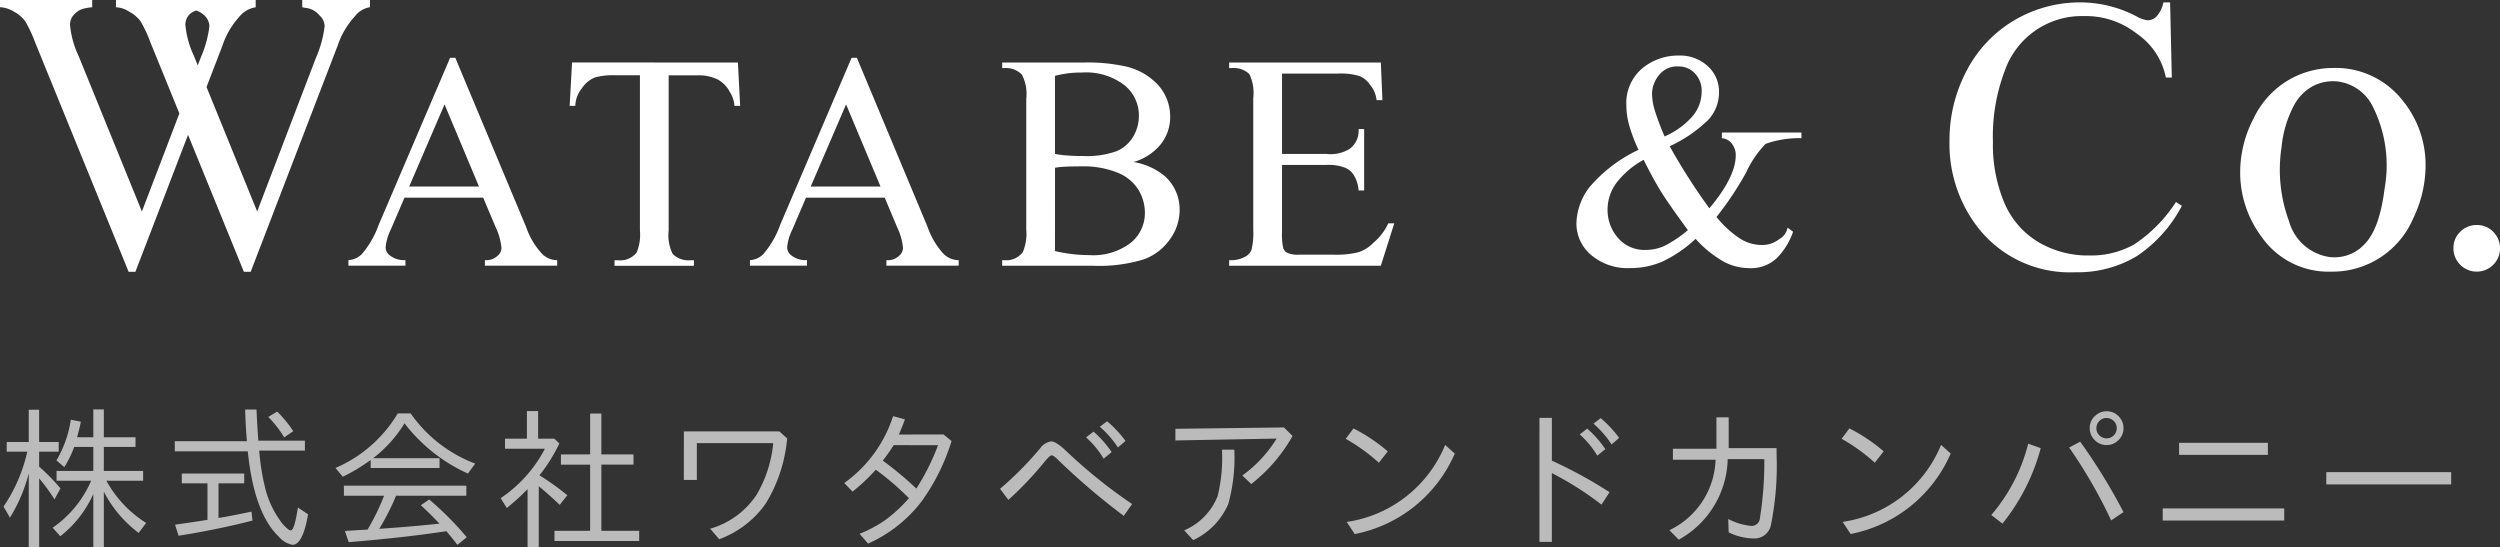
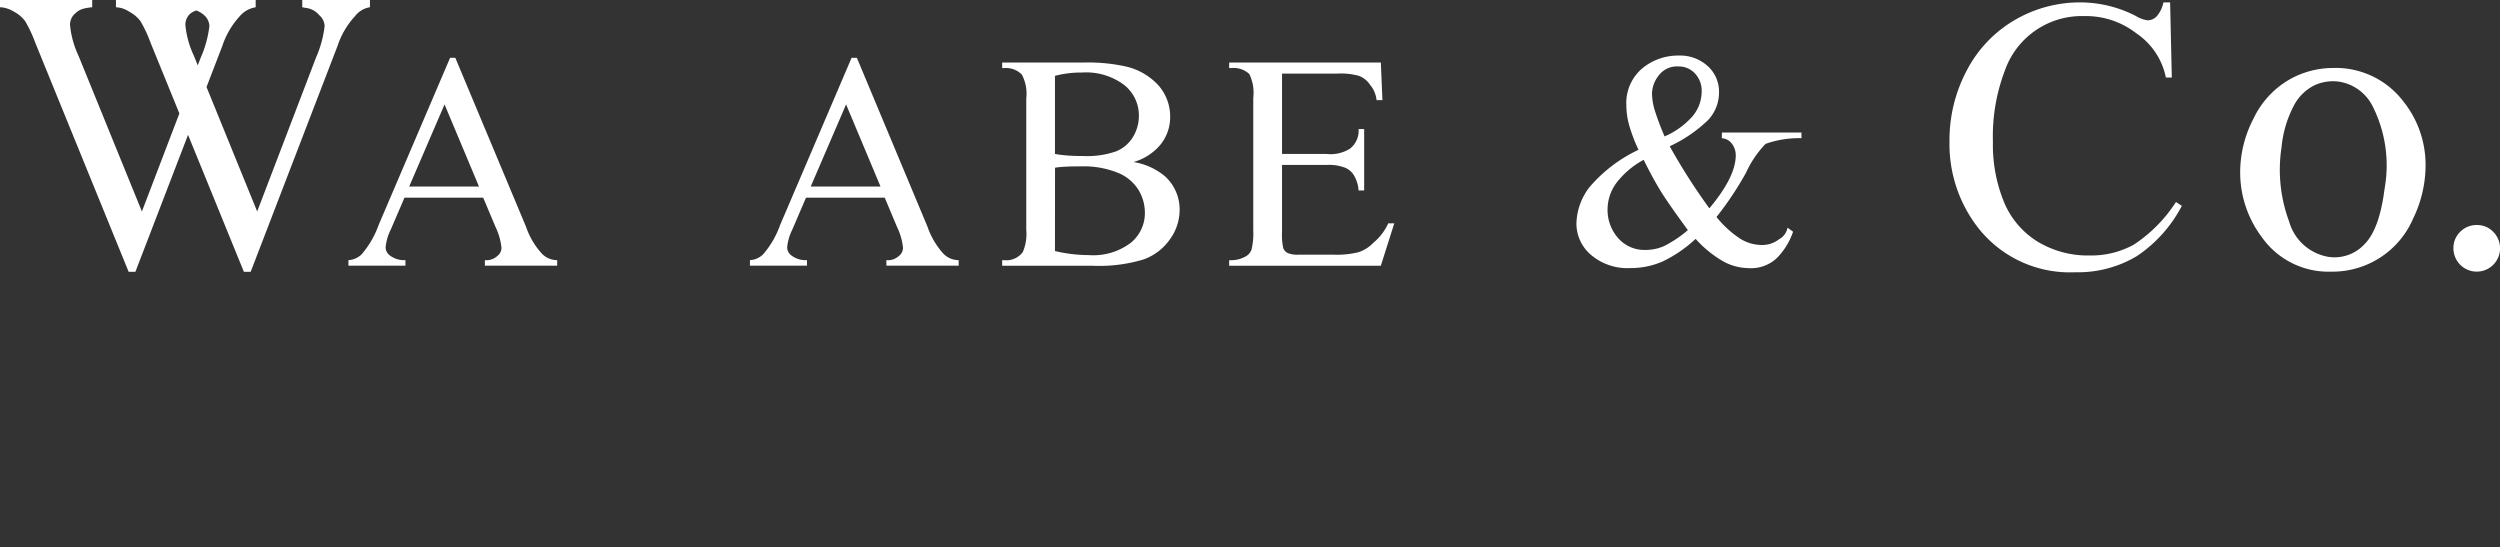
<svg xmlns="http://www.w3.org/2000/svg" width="196" height="42.897" viewBox="0 0 196 42.897">
  <rect x="0" y="0" width="196" height="42.897" fill="#333333" stroke="none" />
  <g id="logo_" data-name="logo " transform="translate(-1020 -956)">
-     <path id="パス_452" data-name="パス 452" d="M7.307-4.371H4.594v-.768H7.477V-7.02h-1.5A8.065,8.065,0,0,1,5.2-5.437l-.615-.527A8.818,8.818,0,0,0,5.713-9.152L6.5-9q-.1.51-.3,1.225H7.477V-9.961H8.3v2.186h2.484v.756H8.3v1.881h3.082v.768H8.5a9.068,9.068,0,0,0,3.117,3.311l-.586.779A9.423,9.423,0,0,1,8.3-3.51V.838H7.477V-3.328A8.745,8.745,0,0,1,4.887-.018l-.6-.668A8.6,8.6,0,0,0,7.307-4.371ZM2.414-4.945A12.378,12.378,0,0,1,.938-1.477l-.5-.867A12.561,12.561,0,0,0,2.3-6.65H.686v-.756H2.414V-9.937h.814v2.531H4.764v.756H3.229v1.178A14.954,14.954,0,0,1,4.9-3.768l-.469.861a13.885,13.885,0,0,0-1.2-1.646V.838H2.414Zm18-2.566h3.65v.779h-3.58a17.878,17.878,0,0,0,.434,2.807A7.524,7.524,0,0,0,22.312-.99q.463.516.645.516.287,0,.557-1.793l.8.527Q23.9.656,23.091.656A1.852,1.852,0,0,1,22.024.023q-1.951-1.863-2.437-6.7H13.862v-.791h5.654q-.1-1.166-.135-2.484h.891Q20.325-8.654,20.413-7.512ZM17.29-4.166v2.713l.387-.059q.791-.141,2.2-.434l.076.7q-2.713.7-5.795,1.189l-.275-.867q1.764-.252,2.543-.381V-4.166H14.413v-.768h4.893v.768Zm5.15-3.6a8.288,8.288,0,0,0-1.248-1.605l.7-.422a9.808,9.808,0,0,1,1.26,1.535Zm6.972,1.629h5.209v.768h-5.4v-.621q-.047.035-.229.152a13.028,13.028,0,0,1-1.957,1.154l-.574-.686A10.5,10.5,0,0,0,31.346-9.65h1.008a10.826,10.826,0,0,0,5.063,3.938l-.574.779a13.013,13.013,0,0,1-4.969-3.937A10.1,10.1,0,0,1,29.412-6.135Zm1.8,2.941A18.369,18.369,0,0,1,29.893-.6l.5-.035q1.834-.129,3.633-.311l.592-.059q-.885-.92-1.465-1.441l.656-.457A25.052,25.052,0,0,1,36.754.059l-.732.6Q35.588.094,35.16-.41l-.182.023Q31.744.1,27.5.445l-.3-.879q.246-.012.949-.059l.826-.047a17.267,17.267,0,0,0,1.295-2.654H27.121v-.791h9.6v.791Zm11.243-1.6q.088.059.1.064a20.779,20.779,0,0,1,2.086,1.5l-.6.756q-.668-.65-1.529-1.371L42.4-3.937V.838h-.879V-3.709a17.719,17.719,0,0,1-1.629,1.477l-.48-.773a10.512,10.512,0,0,0,3.469-3.873H39.753V-7.67H41.47V-9.832h.879V-7.67H43.62l.393.381A12.9,12.9,0,0,1,42.454-4.793Zm3.973-1.641V-9.639h.879v3.205h2.52v.8h-2.52V-.445h2.965v.8H43.632v-.8h2.795V-5.631H44.136v-.8Zm7.347-1.8h7.488l.609.551a11.7,11.7,0,0,1-1.676,5.1A7.672,7.672,0,0,1,56.545.217l-.709-.826a6.482,6.482,0,0,0,3.65-2.678,9.758,9.758,0,0,0,1.295-4.031H54.793V-4.43h-1.02Zm20.36.24.627.516a16.207,16.207,0,0,1-2.355,4.74,10.822,10.822,0,0,1-4.189,3.3l-.668-.768A9.878,9.878,0,0,0,69.7-1.383,11.914,11.914,0,0,0,71.421-3a20.794,20.794,0,0,0-2.6-2.232A14.58,14.58,0,0,1,67-3.516l-.65-.674a10.3,10.3,0,0,0,3.826-5.244l.926.252q-.064.229-.469,1.189Zm-3.908.838q-.346.551-.855,1.213A27.017,27.017,0,0,1,72-3.756a17.471,17.471,0,0,0,1.7-3.4Zm8.337,3.422A26.122,26.122,0,0,0,81.7-6.9a1.287,1.287,0,0,1,.873-.551q.387,0,1.154.732a40.716,40.716,0,0,0,5.191,4.178l-.656.926a53.894,53.894,0,0,1-5.221-4.459q-.3-.287-.434-.287t-.551.5a26.319,26.319,0,0,1-2.842,2.994Zm9.24-3.24A7.636,7.636,0,0,0,86.385-8.6l.568-.434A8.625,8.625,0,0,1,88.4-7.488Zm-1.119.879a6.958,6.958,0,0,0-1.377-1.67l.586-.451a8.03,8.03,0,0,1,1.418,1.605Zm14.138-2.449.674.668a12.617,12.617,0,0,1-3.24,3.768l-.7-.668a10.055,10.055,0,0,0,2.689-2.895l-7.934.146v-.914ZM93-.48A4.855,4.855,0,0,0,95.624-3.17a12.7,12.7,0,0,0,.34-3.633h.967a13.581,13.581,0,0,1-.475,4.26A5.558,5.558,0,0,1,93.708.287Zm15.263-5.3a14.227,14.227,0,0,0-2.6-1.875l.609-.814a13.161,13.161,0,0,1,2.689,1.8Zm-2.52,4.641a9.885,9.885,0,0,0,7.717-6.035l.756.674a10.8,10.8,0,0,1-7.846,6.311ZM120.853-9.3h.973v3.357a35.285,35.285,0,0,1,4.523,2.473l-.633.973a25.261,25.261,0,0,0-3.891-2.473V.422h-.973Zm5.654,2.086a7.636,7.636,0,0,0-1.418-1.629l.563-.434A8.781,8.781,0,0,1,127.1-7.729Zm-1.119.879A7.146,7.146,0,0,0,124.011-8l.586-.457a7.972,7.972,0,0,1,1.418,1.611Zm9.339-3.006h.961v2.414h3.756v.5a23.493,23.493,0,0,1-.434,5.484,1.313,1.313,0,0,1-1.354,1.1,4.583,4.583,0,0,1-1.969-.48l-.035-1.049a4.834,4.834,0,0,0,1.822.545.647.647,0,0,0,.662-.6,27.758,27.758,0,0,0,.346-4.635h-2.871A7.4,7.4,0,0,1,131.774.252l-.732-.744a6.363,6.363,0,0,0,3.621-5.525h-3.346v-.861h3.41Zm12.415,3.557a14.227,14.227,0,0,0-2.6-1.875l.609-.814a13.161,13.161,0,0,1,2.689,1.8Zm-2.52,4.641a9.885,9.885,0,0,0,7.717-6.035l.756.674a10.8,10.8,0,0,1-7.846,6.311Zm11.653-.539a13.669,13.669,0,0,0,2.895-5.59l.984.346a15.987,15.987,0,0,1-3,5.918Zm9.4.422a38.621,38.621,0,0,0-3.293-5.713l.867-.457a45.389,45.389,0,0,1,3.393,5.52Zm-.352-8.555a1.27,1.27,0,0,1,.979.439,1.281,1.281,0,0,1,.34.879,1.276,1.276,0,0,1-.439.984,1.255,1.255,0,0,1-.879.346,1.276,1.276,0,0,1-.984-.439,1.283,1.283,0,0,1-.346-.891,1.252,1.252,0,0,1,.439-.973A1.283,1.283,0,0,1,165.323-9.814Zm0,.527a.776.776,0,0,0-.6.264.766.766,0,0,0-.205.527.776.776,0,0,0,.264.6.781.781,0,0,0,.539.205.763.763,0,0,0,.586-.264.781.781,0,0,0,.205-.539.763.763,0,0,0-.264-.586A.766.766,0,0,0,165.323-9.287ZM171-7.342h6.961V-6.4H171ZM169.716-2.2h9.527v.949h-9.527Zm12.825-2.842h9.791v.961h-9.791Z" transform="translate(1019.84 998.059)" fill="#bbb" />
    <g id="logo" transform="translate(542.282 679.414)">
      <g id="グループ_236" data-name="グループ 236" transform="translate(477.718 276.586)">
        <path id="パス_354" data-name="パス 354" d="M501.414,276.586v.569c.115.02.2.037.245.046a1.617,1.617,0,0,1,1.091.577,1.192,1.192,0,0,1,.419.853,8.522,8.522,0,0,1-.677,2.472l-4.611,12.062-3.972-9.756,1.246-3.24a6.415,6.415,0,0,1,1.355-2.305,2.051,2.051,0,0,1,1.253-.708v-.569H486.809v.569a2.01,2.01,0,0,1,1.037.345,2.625,2.625,0,0,1,.885.746,10.13,10.13,0,0,1,.792,1.692l2.258,5.541-2.938,7.686-4.973-12.215a7.257,7.257,0,0,1-.661-2.4,1.146,1.146,0,0,1,.4-.905c.268-.236.433-.4,1.338-.493v-.569h-7.232v.569a2.225,2.225,0,0,1,1.089.345,2.64,2.64,0,0,1,.887.746,10.465,10.465,0,0,1,.792,1.692l7.32,17.958h.53l4.128-10.736,4.377,10.736h.533l6.818-17.729a6.4,6.4,0,0,1,1.356-2.305,1.849,1.849,0,0,1,1.177-.708v-.569Zm-8.5,4.363a7.241,7.241,0,0,1-.662-2.4,1.146,1.146,0,0,1,.4-.905,1.432,1.432,0,0,1,.456-.235,1.8,1.8,0,0,1,.61.364,1.193,1.193,0,0,1,.417.853,8.572,8.572,0,0,1-.677,2.472l-.236.612Z" transform="translate(-477.718 -276.586)" fill="#fff" />
        <path id="パス_355" data-name="パス 355" d="M518.122,292.5h-6.169l-1.081,2.514a3.917,3.917,0,0,0-.4,1.388.8.8,0,0,0,.347.638,1.819,1.819,0,0,0,1.208.358v.435h-4.469V297.4a1.6,1.6,0,0,0,1.035-.459,7.161,7.161,0,0,0,1.328-2.289l5.606-13.114h.41l5.547,13.254a6,6,0,0,0,1.217,2.074,1.655,1.655,0,0,0,1.223.535v.435h-5.67V297.4a1.249,1.249,0,0,0,.967-.318.806.806,0,0,0,.334-.658,4.881,4.881,0,0,0-.468-1.632Zm-.329-.87-2.7-6.439-2.773,6.439Z" transform="translate(-480.24 -277.005)" fill="#fff" />
        <path id="パス_356" data-name="パス 356" d="M552.507,292.5h-6.17l-1.079,2.514a3.9,3.9,0,0,0-.4,1.388.8.8,0,0,0,.344.638,1.814,1.814,0,0,0,1.209.358v.435h-4.471V297.4a1.6,1.6,0,0,0,1.036-.459,7.127,7.127,0,0,0,1.327-2.289l5.606-13.114h.414l5.543,13.254a6.059,6.059,0,0,0,1.216,2.074,1.663,1.663,0,0,0,1.223.535v.435h-5.667V297.4a1.25,1.25,0,0,0,.968-.318.813.813,0,0,0,.334-.658,4.836,4.836,0,0,0-.471-1.632Zm-.329-.87-2.7-6.439-2.773,6.439Z" transform="translate(-483.145 -277.005)" fill="#fff" />
-         <path id="パス_357" data-name="パス 357" d="M539.692,281.939l.176,3.4h-.446a2.282,2.282,0,0,0-.352-1.072,2.373,2.373,0,0,0-.967-1,3.388,3.388,0,0,0-1.593-.322h-2.247v12.171a3.261,3.261,0,0,0,.318,1.836,1.772,1.772,0,0,0,1.376.492h.286v.435h-6.224v-.435h.3a1.621,1.621,0,0,0,1.435-.611,3.568,3.568,0,0,0,.256-1.717V282.939h-1.915a5.366,5.366,0,0,0-1.585.162,2.181,2.181,0,0,0-1.046.856,2.293,2.293,0,0,0-.521,1.38H526.5l.19-3.4Z" transform="translate(-481.84 -277.038)" fill="#fff" />
        <path id="パス_358" data-name="パス 358" d="M573.836,289.74a5.134,5.134,0,0,1,2.48,1.129,3.512,3.512,0,0,1,1.137,2.644,3.927,3.927,0,0,1-.751,2.274,4.281,4.281,0,0,1-2.062,1.586,11.98,11.98,0,0,1-4,.5h-7.1v-.435h.184a1.606,1.606,0,0,0,1.432-.634,3.6,3.6,0,0,0,.273-1.75V284.758a3.207,3.207,0,0,0-.343-1.868,1.713,1.713,0,0,0-1.361-.515h-.184v-.436H570a13.664,13.664,0,0,1,3.091.281,4.967,4.967,0,0,1,2.691,1.5,3.688,3.688,0,0,1,.929,2.476,3.418,3.418,0,0,1-.73,2.143A4.241,4.241,0,0,1,573.836,289.74Zm-6.157-.634a9.006,9.006,0,0,0,.991.124c.374.028.784.041,1.229.041a6.908,6.908,0,0,0,2.581-.37,2.765,2.765,0,0,0,1.321-1.131,3.2,3.2,0,0,0,.458-1.671,3.049,3.049,0,0,0-1.14-2.389,4.95,4.95,0,0,0-3.325-.985,7.97,7.97,0,0,0-2.114.26Zm0,7.614a11.774,11.774,0,0,0,2.69.319,4.853,4.853,0,0,0,3.243-.957,3,3,0,0,0,1.117-2.37,3.471,3.471,0,0,0-.5-1.785,3.4,3.4,0,0,0-1.647-1.354,7.134,7.134,0,0,0-2.817-.492c-.487,0-.9.005-1.247.025a6.639,6.639,0,0,0-.834.081Z" transform="translate(-484.97 -277.038)" fill="#fff" />
        <path id="パス_359" data-name="パス 359" d="M587.125,282.808v6.3h3.5a2.849,2.849,0,0,0,1.82-.411,1.77,1.77,0,0,0,.681-1.538h.437v4.814h-.437a2.619,2.619,0,0,0-.329-1.125,1.454,1.454,0,0,0-.694-.647,3.54,3.54,0,0,0-1.479-.233h-3.5v5.252a4.834,4.834,0,0,0,.1,1.286.728.728,0,0,0,.329.362,1.977,1.977,0,0,0,.89.136h2.7a7.156,7.156,0,0,0,1.964-.189,2.855,2.855,0,0,0,1.174-.739,4.3,4.3,0,0,0,1.173-1.531h.471l-1.055,3.328H582.98v-.435h.174a2.253,2.253,0,0,0,1.069-.27,1,1,0,0,0,.511-.562,5.54,5.54,0,0,0,.135-1.541V284.712a3.378,3.378,0,0,0-.308-1.869,1.8,1.8,0,0,0-1.407-.469h-.174v-.436h11.89l.125,2.953h-.458a2.23,2.23,0,0,0-.5-1.191,1.84,1.84,0,0,0-.886-.716,5.31,5.31,0,0,0-1.655-.178Z" transform="translate(-486.613 -277.038)" fill="#fff" />
        <path id="パス_360" data-name="パス 360" d="M624.126,287.38h6.235v.442a7.843,7.843,0,0,0-2.811.444,8.009,8.009,0,0,0-1.523,2.24A25.247,25.247,0,0,1,623.7,294a8.047,8.047,0,0,0,1.869,1.708,3.2,3.2,0,0,0,1.657.486,2.121,2.121,0,0,0,1.371-.443,1.3,1.3,0,0,0,.672-.913l.435.317a5.4,5.4,0,0,1-1.271,2.063,2.936,2.936,0,0,1-2.243.789,4.168,4.168,0,0,1-1.956-.525,8.777,8.777,0,0,1-2.17-1.767,10.182,10.182,0,0,1-2.627,1.791,6.314,6.314,0,0,1-2.5.5,4.414,4.414,0,0,1-3.077-1.036,3.22,3.22,0,0,1-1.141-2.466,4.832,4.832,0,0,1,1.023-2.841,11.406,11.406,0,0,1,3.844-2.929,12.832,12.832,0,0,1-.753-2,6,6,0,0,1-.2-1.5,3.544,3.544,0,0,1,1.482-3.067,4.4,4.4,0,0,1,2.619-.823,3.2,3.2,0,0,1,2.281.829,2.693,2.693,0,0,1,.883,2.04,3.148,3.148,0,0,1-.854,2.184,10.95,10.95,0,0,1-3.012,2.058,47.861,47.861,0,0,0,3.109,4.865q2.073-2.472,2.069-4.162a1.466,1.466,0,0,0-.35-.962,1.042,1.042,0,0,0-.74-.37Zm-2.67,7.649q-1.552-2.115-2.149-3.089c-.4-.651-.84-1.457-1.316-2.422a6.659,6.659,0,0,0-2.119,1.787,3.513,3.513,0,0,0-.712,2.116,3.321,3.321,0,0,0,.81,2.211,2.729,2.729,0,0,0,2.184.951,3.58,3.58,0,0,0,1.43-.3A9.159,9.159,0,0,0,621.456,295.029Zm-1.824-7.347a6.162,6.162,0,0,0,2.183-1.572,3.022,3.022,0,0,0,.723-1.962,1.958,1.958,0,0,0-.525-1.4,1.708,1.708,0,0,0-1.3-.55,1.789,1.789,0,0,0-1.544.709,2.369,2.369,0,0,0-.525,1.394,4.8,4.8,0,0,0,.2,1.287A20.036,20.036,0,0,0,619.632,287.683Z" transform="translate(-489.127 -276.988)" fill="#fff" />
        <path id="パス_361" data-name="パス 361" d="M661.964,276.791l.132,5.889h-.464a5.478,5.478,0,0,0-2.308-3.459,6.45,6.45,0,0,0-4.119-1.357,6.386,6.386,0,0,0-6.2,4.282,14.455,14.455,0,0,0-.933,5.565,11.788,11.788,0,0,0,.88,4.759,6.612,6.612,0,0,0,2.647,3.091,7.617,7.617,0,0,0,4.035,1.072,6.946,6.946,0,0,0,3.476-.845,11.393,11.393,0,0,0,3.313-3.347l.461.3a10.652,10.652,0,0,1-3.55,3.955,9.009,9.009,0,0,1-4.819,1.251,9.131,9.131,0,0,1-7.789-3.73,10.674,10.674,0,0,1-2.058-6.534,11.6,11.6,0,0,1,1.36-5.567,9.813,9.813,0,0,1,3.736-3.932,10.119,10.119,0,0,1,5.2-1.393,9.538,9.538,0,0,1,4.329,1.074,2.35,2.35,0,0,0,.894.328.988.988,0,0,0,.7-.284,2.341,2.341,0,0,0,.551-1.118Z" transform="translate(-491.827 -276.603)" fill="#fff" />
        <path id="パス_362" data-name="パス 362" d="M676.843,282.407a6.672,6.672,0,0,1,5.494,2.6,7.972,7.972,0,0,1,1.758,5.1,9.581,9.581,0,0,1-.969,4.093,6.888,6.888,0,0,1-6.463,4.175,6.384,6.384,0,0,1-5.411-2.711,8.427,8.427,0,0,1-1.692-5.13,9.09,9.09,0,0,1,1.026-4.119,7.008,7.008,0,0,1,2.706-3.026A6.922,6.922,0,0,1,676.843,282.407Zm.345,1.057a3.477,3.477,0,0,0-1.8.3,3.639,3.639,0,0,0-1.637,1.63,8.713,8.713,0,0,0-.95,3.244,11.622,11.622,0,0,0,.591,5.79,3.88,3.88,0,0,0,3.121,2.793,3.2,3.2,0,0,0,2.774-.977q1.193-1.178,1.592-4.361a10.294,10.294,0,0,0-.936-6.479A3.559,3.559,0,0,0,677.188,283.464Z" transform="translate(-493.93 -277.078)" fill="#fff" />
        <path id="パス_363" data-name="パス 363" d="M689.647,295.857a1.743,1.743,0,0,1,1.3.537,1.828,1.828,0,1,1-3.125,1.291,1.75,1.75,0,0,1,.535-1.3A1.786,1.786,0,0,1,689.647,295.857Z" transform="translate(-495.473 -278.215)" fill="#fff" />
      </g>
    </g>
  </g>
</svg>